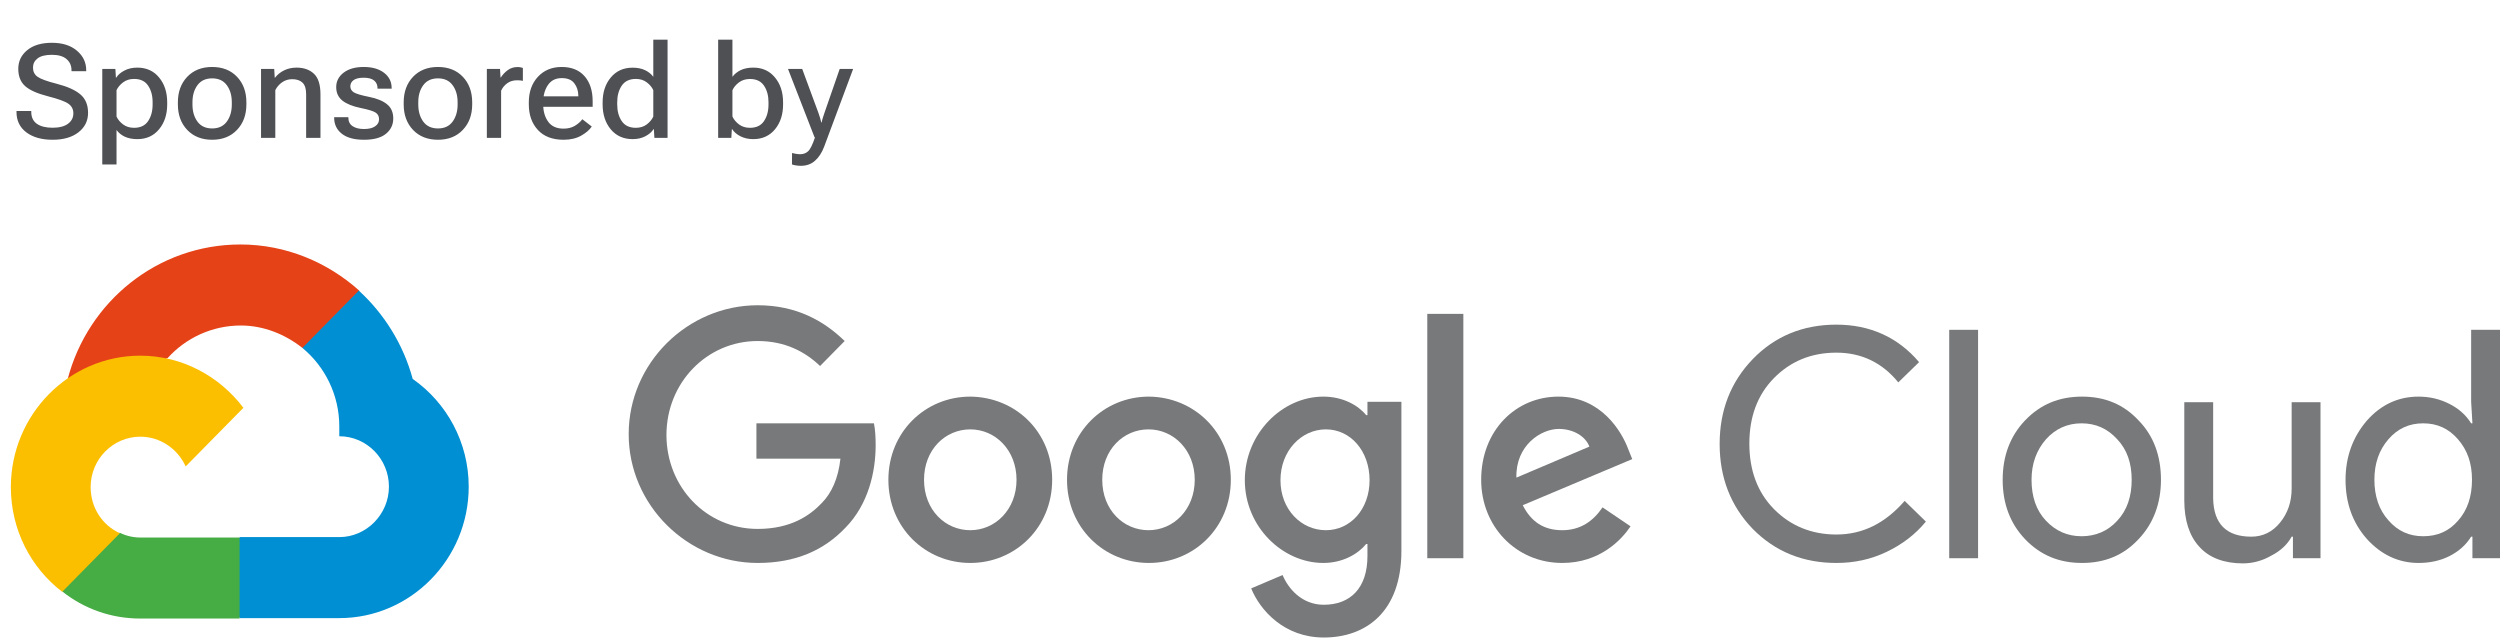
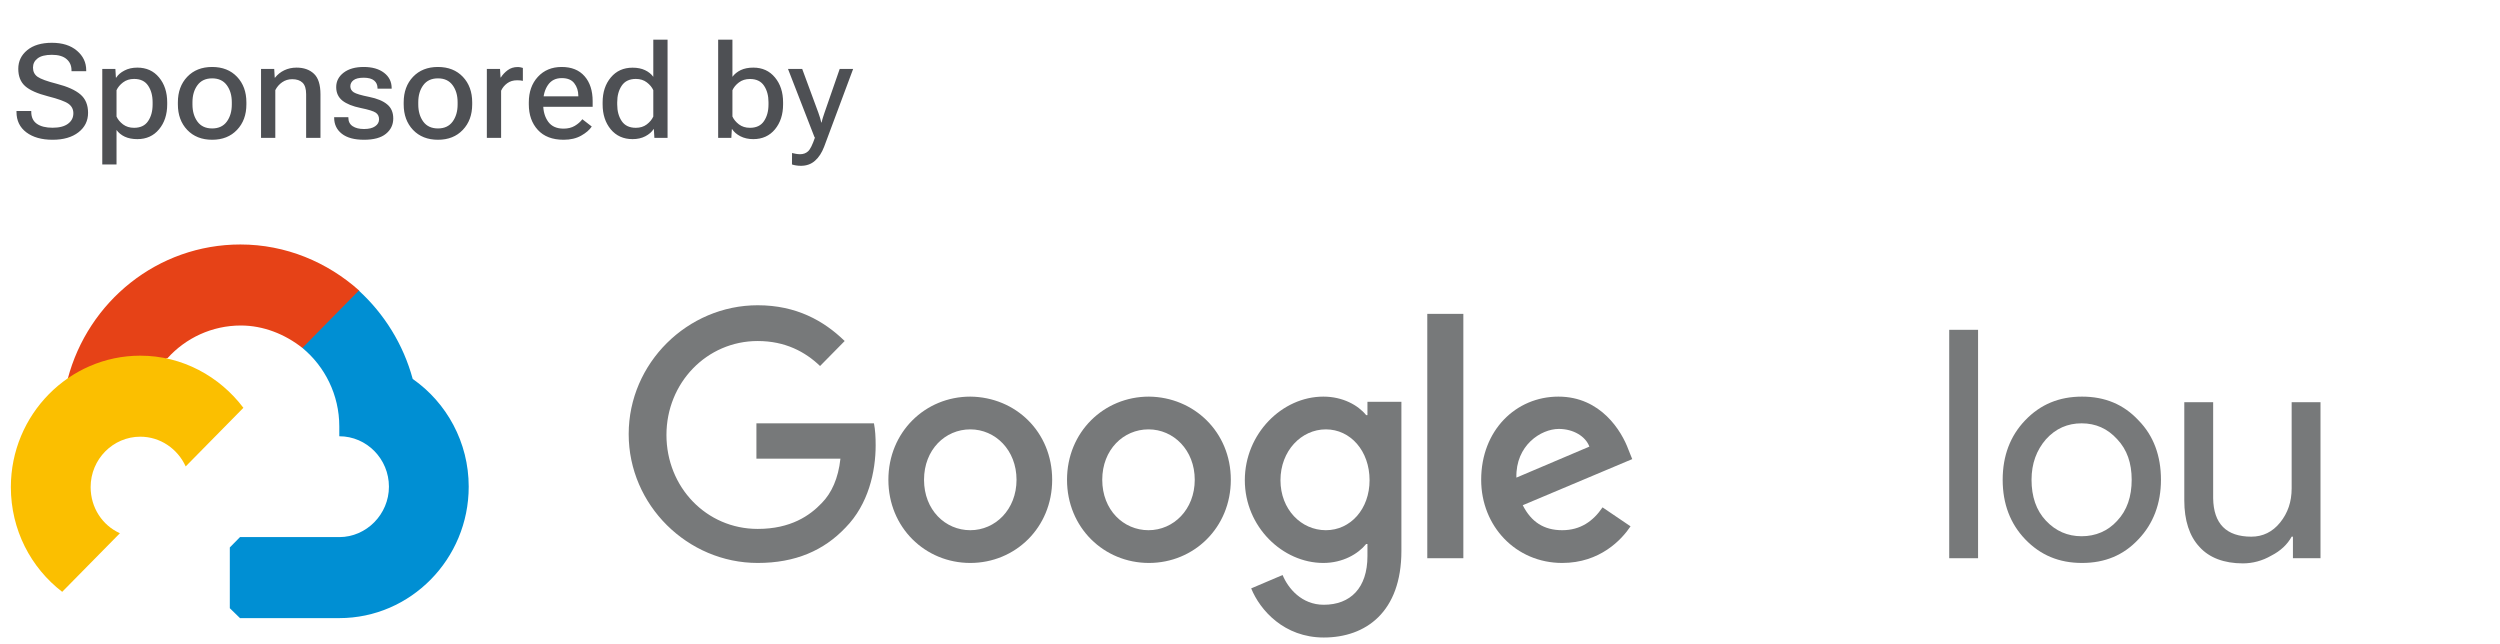
<svg xmlns="http://www.w3.org/2000/svg" width="198" height="51" viewBox="0 0 198 51" fill="none">
  <path d="M1.306 8.866V8.79H2.476V8.861C2.476 9.279 2.623 9.593 2.917 9.803C3.214 10.012 3.629 10.117 4.163 10.117C4.697 10.117 5.104 10.012 5.384 9.803C5.668 9.593 5.81 9.317 5.81 8.972C5.81 8.655 5.68 8.403 5.42 8.217C5.159 8.031 4.617 7.834 3.793 7.624C2.952 7.408 2.351 7.14 1.99 6.819C1.628 6.495 1.448 6.039 1.448 5.451C1.448 4.853 1.684 4.36 2.157 3.972C2.63 3.583 3.282 3.389 4.112 3.389C4.94 3.389 5.599 3.597 6.088 4.012C6.581 4.428 6.828 4.944 6.828 5.562V5.638H5.663V5.567C5.663 5.199 5.533 4.904 5.273 4.681C5.013 4.455 4.626 4.341 4.112 4.341C3.599 4.341 3.221 4.436 2.978 4.625C2.734 4.811 2.613 5.054 2.613 5.355C2.613 5.669 2.734 5.912 2.978 6.084C3.224 6.256 3.731 6.441 4.497 6.636C5.338 6.853 5.962 7.133 6.367 7.477C6.772 7.822 6.975 8.308 6.975 8.937C6.975 9.568 6.722 10.082 6.215 10.477C5.708 10.872 5.024 11.069 4.163 11.069C3.302 11.069 2.609 10.874 2.086 10.482C1.566 10.09 1.306 9.551 1.306 8.866ZM8.1 13.025V5.461H9.138L9.179 6.145H9.209C9.344 5.925 9.559 5.74 9.853 5.588C10.146 5.432 10.488 5.355 10.876 5.355C11.592 5.355 12.165 5.613 12.593 6.13C13.026 6.647 13.242 7.305 13.242 8.106V8.268C13.242 9.068 13.026 9.727 12.593 10.244C12.165 10.76 11.594 11.019 10.881 11.019C10.496 11.019 10.163 10.955 9.883 10.826C9.606 10.695 9.388 10.517 9.229 10.294V13.025H8.1ZM9.229 9.23C9.334 9.463 9.506 9.671 9.746 9.854C9.986 10.033 10.276 10.122 10.618 10.122C11.121 10.122 11.491 9.946 11.727 9.595C11.967 9.244 12.087 8.805 12.087 8.278V8.096C12.087 7.569 11.967 7.13 11.727 6.778C11.491 6.427 11.121 6.251 10.618 6.251C10.276 6.251 9.986 6.343 9.746 6.525C9.51 6.704 9.337 6.91 9.229 7.143V9.23ZM14.088 8.268V8.106C14.088 7.278 14.335 6.604 14.828 6.084C15.324 5.564 15.981 5.304 16.799 5.304C17.623 5.304 18.281 5.564 18.774 6.084C19.267 6.604 19.514 7.278 19.514 8.106V8.268C19.514 9.095 19.266 9.769 18.769 10.289C18.276 10.809 17.621 11.069 16.803 11.069C15.983 11.069 15.324 10.809 14.828 10.289C14.335 9.769 14.088 9.095 14.088 8.268ZM15.243 8.096V8.278C15.243 8.818 15.375 9.269 15.638 9.631C15.902 9.992 16.29 10.173 16.803 10.173C17.314 10.173 17.7 9.992 17.964 9.631C18.227 9.269 18.359 8.818 18.359 8.278V8.096C18.359 7.555 18.227 7.106 17.964 6.748C17.7 6.387 17.314 6.206 16.803 6.206C16.29 6.206 15.902 6.387 15.638 6.748C15.375 7.106 15.243 7.555 15.243 8.096ZM20.674 10.918V5.461H21.718L21.758 6.15H21.784C21.98 5.9 22.223 5.706 22.513 5.567C22.807 5.426 23.131 5.355 23.486 5.355C24.06 5.355 24.52 5.517 24.864 5.841C25.209 6.165 25.381 6.711 25.381 7.477V10.918H24.246V7.462C24.246 7.033 24.15 6.728 23.957 6.545C23.768 6.363 23.496 6.272 23.142 6.272C22.844 6.272 22.579 6.353 22.346 6.515C22.116 6.674 21.936 6.881 21.804 7.138V10.918H20.674ZM26.465 9.281H27.59V9.322C27.59 9.619 27.703 9.843 27.929 9.995C28.155 10.144 28.456 10.218 28.831 10.218C29.209 10.218 29.501 10.147 29.707 10.005C29.917 9.864 30.021 9.678 30.021 9.448C30.021 9.219 29.935 9.045 29.763 8.926C29.591 8.805 29.191 8.68 28.562 8.552C27.931 8.423 27.45 8.229 27.119 7.969C26.791 7.705 26.627 7.349 26.627 6.9C26.627 6.437 26.823 6.056 27.215 5.755C27.61 5.454 28.14 5.304 28.806 5.304C29.478 5.304 30.015 5.458 30.417 5.765C30.819 6.072 31.02 6.479 31.02 6.986V7.021H29.9V6.981C29.9 6.728 29.81 6.527 29.631 6.378C29.452 6.229 29.177 6.155 28.806 6.155C28.434 6.155 28.164 6.221 27.995 6.353C27.829 6.481 27.747 6.642 27.747 6.834C27.747 7.033 27.836 7.192 28.015 7.31C28.194 7.425 28.603 7.547 29.241 7.675C29.873 7.803 30.348 8.001 30.665 8.268C30.986 8.531 31.146 8.903 31.146 9.382C31.146 9.879 30.952 10.284 30.564 10.598C30.179 10.912 29.601 11.069 28.831 11.069C28.064 11.069 27.478 10.911 27.073 10.593C26.668 10.276 26.465 9.85 26.465 9.317V9.281ZM31.972 8.268V8.106C31.972 7.278 32.219 6.604 32.712 6.084C33.208 5.564 33.865 5.304 34.682 5.304C35.507 5.304 36.165 5.564 36.658 6.084C37.151 6.604 37.398 7.278 37.398 8.106V8.268C37.398 9.095 37.15 9.769 36.653 10.289C36.16 10.809 35.505 11.069 34.688 11.069C33.867 11.069 33.208 10.809 32.712 10.289C32.219 9.769 31.972 9.095 31.972 8.268ZM33.127 8.096V8.278C33.127 8.818 33.259 9.269 33.522 9.631C33.786 9.992 34.174 10.173 34.688 10.173C35.198 10.173 35.584 9.992 35.848 9.631C36.111 9.269 36.243 8.818 36.243 8.278V8.096C36.243 7.555 36.111 7.106 35.848 6.748C35.584 6.387 35.198 6.206 34.688 6.206C34.174 6.206 33.786 6.387 33.522 6.748C33.259 7.106 33.127 7.555 33.127 8.096ZM38.558 10.918V5.461H39.602L39.642 6.135H39.668C39.806 5.915 39.987 5.723 40.21 5.557C40.433 5.392 40.696 5.309 41 5.309C41.078 5.309 41.157 5.318 41.238 5.334C41.319 5.351 41.377 5.367 41.411 5.38V6.403C41.343 6.387 41.272 6.375 41.198 6.368C41.123 6.361 41.041 6.358 40.95 6.358C40.646 6.358 40.386 6.437 40.169 6.596C39.953 6.755 39.793 6.951 39.688 7.184V10.918H38.558ZM41.882 8.268V8.106C41.882 7.282 42.12 6.609 42.596 6.089C43.076 5.566 43.706 5.304 44.486 5.304C45.269 5.304 45.874 5.549 46.3 6.039C46.725 6.525 46.938 7.184 46.938 8.014V8.46H42.616V7.629H45.803V7.579C45.8 7.194 45.693 6.866 45.484 6.596C45.278 6.322 44.947 6.186 44.491 6.186C44.011 6.186 43.647 6.368 43.397 6.733C43.147 7.097 43.022 7.552 43.022 8.096V8.278C43.022 8.818 43.153 9.273 43.417 9.641C43.68 10.005 44.086 10.188 44.633 10.188C44.977 10.188 45.273 10.115 45.519 9.97C45.769 9.821 45.97 9.646 46.122 9.443L46.867 10.021C46.691 10.288 46.411 10.529 46.026 10.745C45.641 10.961 45.178 11.069 44.638 11.069C43.753 11.069 43.072 10.809 42.596 10.289C42.12 9.769 41.882 9.095 41.882 8.268ZM47.728 8.268V8.106C47.728 7.309 47.944 6.652 48.377 6.135C48.809 5.618 49.383 5.36 50.099 5.36C50.484 5.36 50.814 5.426 51.087 5.557C51.364 5.689 51.582 5.865 51.741 6.084V3.141H52.871V10.918H51.827L51.786 10.229H51.761C51.623 10.448 51.406 10.636 51.113 10.791C50.822 10.943 50.484 11.019 50.099 11.019C49.38 11.019 48.804 10.76 48.372 10.244C47.943 9.724 47.728 9.065 47.728 8.268ZM48.883 8.278C48.883 8.801 49.003 9.241 49.243 9.595C49.483 9.946 49.854 10.122 50.358 10.122C50.699 10.122 50.988 10.033 51.224 9.854C51.464 9.671 51.636 9.463 51.741 9.23V7.143C51.636 6.91 51.465 6.704 51.229 6.525C50.993 6.343 50.704 6.251 50.363 6.251C49.856 6.251 49.483 6.429 49.243 6.783C49.003 7.138 48.883 7.575 48.883 8.096V8.278ZM56.878 10.918V3.141H58.008V6.084C58.173 5.861 58.393 5.684 58.666 5.552C58.943 5.421 59.276 5.355 59.664 5.355C60.377 5.355 60.948 5.615 61.377 6.135C61.806 6.652 62.02 7.309 62.02 8.106V8.268C62.02 9.065 61.806 9.724 61.377 10.244C60.948 10.76 60.376 11.019 59.659 11.019C59.274 11.019 58.933 10.943 58.636 10.791C58.342 10.636 58.126 10.448 57.987 10.229H57.962L57.922 10.918H56.878ZM58.008 9.225C58.112 9.458 58.283 9.666 58.52 9.848C58.759 10.031 59.051 10.122 59.396 10.122C59.899 10.122 60.269 9.946 60.505 9.595C60.745 9.241 60.865 8.801 60.865 8.278V8.096C60.865 7.575 60.747 7.14 60.511 6.788C60.274 6.434 59.903 6.256 59.396 6.256C59.051 6.256 58.759 6.348 58.52 6.53C58.283 6.709 58.112 6.915 58.008 7.148V9.225ZM62.724 13.025L62.73 12.118C62.821 12.145 62.924 12.167 63.039 12.184C63.154 12.204 63.263 12.214 63.368 12.214C63.618 12.214 63.827 12.139 63.996 11.986C64.165 11.838 64.349 11.47 64.548 10.882L64.513 10.877L62.41 5.461H63.535L64.812 8.921C64.859 9.056 64.903 9.188 64.944 9.317C64.984 9.445 65.018 9.572 65.045 9.697H65.075C65.099 9.572 65.131 9.445 65.172 9.317C65.212 9.188 65.256 9.056 65.303 8.921L66.504 5.461H67.568L65.273 11.617C65.091 12.096 64.849 12.468 64.548 12.731C64.248 12.998 63.876 13.132 63.434 13.132C63.292 13.132 63.162 13.121 63.044 13.101C62.929 13.084 62.822 13.059 62.724 13.025Z" fill="#4E5054" />
  <g clip-path="url(#clip0_796_271)">
    <path d="M23.948 27.555L25.124 27.589L28.283 24.381L28.451 23.015C25.931 20.763 22.637 19.363 19.041 19.363C12.488 19.363 6.976 23.869 5.363 30.012C5.699 29.773 6.439 29.944 6.439 29.944L12.757 28.886C12.757 28.886 13.093 28.34 13.261 28.374C14.706 26.77 16.79 25.78 19.075 25.78C20.856 25.78 22.57 26.463 23.948 27.555Z" fill="#E64217" />
    <path d="M32.686 30.012C31.947 27.282 30.434 24.858 28.418 23.015L23.948 27.555C25.729 29.022 26.872 31.275 26.872 33.767V34.552C29.056 34.552 30.804 36.361 30.804 38.545C30.804 40.729 29.023 42.538 26.872 42.538H19.008L18.201 43.357V48.17L19.008 48.955H26.872C32.518 48.955 37.122 44.279 37.122 38.545C37.122 35.029 35.375 31.889 32.686 30.012Z" fill="#008FD3" />
-     <path d="M11.11 48.989H18.974V42.572H11.11C10.539 42.572 9.967 42.436 9.497 42.197L8.354 42.538L5.195 45.746L4.926 46.839C6.64 48.204 8.791 48.989 11.11 48.989Z" fill="#46AC44" />
    <path d="M11.11 28.169C5.464 28.169 0.86 32.845 0.86 38.579C0.86 41.958 2.439 44.962 4.926 46.873L9.497 42.231C8.119 41.617 7.178 40.217 7.178 38.579C7.178 36.361 8.959 34.586 11.11 34.586C12.69 34.586 14.068 35.541 14.706 36.941L19.277 32.299C17.395 29.808 14.437 28.169 11.11 28.169Z" fill="#FBBF00" />
-     <path d="M145.438 44.586C142.817 44.586 140.599 43.699 138.818 41.89C137.07 40.081 136.196 37.828 136.196 35.166C136.196 32.504 137.07 30.251 138.818 28.442C140.565 26.633 142.783 25.712 145.438 25.712C148.093 25.712 150.311 26.702 151.992 28.681L150.345 30.285C149.068 28.715 147.421 27.93 145.438 27.93C143.455 27.93 141.809 28.613 140.498 29.944C139.187 31.275 138.549 33.016 138.549 35.132C138.549 37.248 139.187 38.989 140.498 40.32C141.809 41.651 143.489 42.334 145.438 42.334C147.522 42.334 149.303 41.446 150.849 39.671L152.529 41.31C151.689 42.334 150.647 43.119 149.438 43.699C148.16 44.313 146.85 44.586 145.438 44.586Z" fill="#77797A" />
    <path d="M156.663 26.121H154.378V44.211H156.663V26.121Z" fill="#77797A" />
    <path d="M158.612 37.999C158.612 36.088 159.217 34.517 160.393 33.289C161.603 32.026 163.082 31.412 164.897 31.412C166.712 31.412 168.19 32.026 169.367 33.289C170.576 34.517 171.148 36.122 171.148 37.999C171.148 39.876 170.543 41.48 169.367 42.709C168.19 43.972 166.712 44.586 164.897 44.586C163.082 44.586 161.603 43.972 160.393 42.709C159.217 41.48 158.612 39.91 158.612 37.999ZM160.898 37.999C160.898 39.33 161.267 40.422 162.04 41.241C162.813 42.06 163.754 42.47 164.863 42.47C165.972 42.47 166.947 42.06 167.686 41.241C168.459 40.422 168.829 39.33 168.829 37.999C168.829 36.668 168.459 35.61 167.686 34.791C166.913 33.937 165.972 33.528 164.863 33.528C163.754 33.528 162.813 33.937 162.04 34.791C161.301 35.644 160.898 36.702 160.898 37.999Z" fill="#77797A" />
    <path d="M183.784 44.211H181.6V42.504H181.499C181.163 43.118 180.625 43.63 179.886 44.006C179.18 44.416 178.407 44.62 177.634 44.62C176.155 44.62 174.979 44.177 174.206 43.323C173.4 42.47 172.996 41.207 172.996 39.637V31.855H175.282V39.467C175.315 41.48 176.323 42.504 178.306 42.504C179.214 42.504 179.987 42.129 180.591 41.378C181.196 40.627 181.499 39.74 181.499 38.681V31.855H183.784V44.211Z" fill="#77797A" />
-     <path d="M191.547 44.586C189.968 44.586 188.59 43.938 187.447 42.675C186.305 41.378 185.767 39.808 185.767 37.999C185.767 36.19 186.338 34.62 187.447 33.323C188.59 32.026 189.968 31.412 191.547 31.412C192.455 31.412 193.261 31.616 194.001 31.992C194.74 32.367 195.311 32.879 195.715 33.528H195.816L195.715 31.821V26.121H198V44.211H195.816V42.504H195.715C195.311 43.153 194.74 43.665 194.001 44.04C193.261 44.416 192.421 44.586 191.547 44.586ZM191.917 42.47C193.06 42.47 193.967 42.06 194.673 41.241C195.412 40.422 195.782 39.33 195.782 37.999C195.782 36.668 195.412 35.644 194.673 34.791C193.934 33.937 193.026 33.528 191.917 33.528C190.808 33.528 189.901 33.937 189.161 34.791C188.422 35.644 188.052 36.702 188.052 37.999C188.052 39.296 188.422 40.388 189.161 41.207C189.901 42.06 190.808 42.47 191.917 42.47Z" fill="#77797A" />
    <path d="M60.009 44.586C54.464 44.586 49.792 40.013 49.792 34.381C49.792 28.749 54.464 24.176 60.009 24.176C63.067 24.176 65.251 25.405 66.898 27.009L64.949 28.988C63.773 27.862 62.193 27.009 60.009 27.009C55.976 27.009 52.783 30.32 52.783 34.449C52.783 38.579 55.942 41.89 60.009 41.89C62.63 41.89 64.142 40.832 65.083 39.842C65.856 39.057 66.394 37.897 66.562 36.327H59.908V33.528H69.217C69.318 34.04 69.352 34.62 69.352 35.268C69.352 37.35 68.78 39.944 66.965 41.787C65.251 43.596 63 44.586 60.009 44.586Z" fill="#77797A" />
    <path d="M83.332 37.999C83.332 41.787 80.408 44.586 76.846 44.586C73.284 44.586 70.36 41.787 70.36 37.999C70.36 34.21 73.284 31.412 76.846 31.412C80.442 31.446 83.332 34.21 83.332 37.999ZM80.509 37.999C80.509 35.644 78.829 34.006 76.846 34.006C74.863 34.006 73.183 35.61 73.183 37.999C73.183 40.388 74.863 41.992 76.846 41.992C78.829 41.992 80.509 40.354 80.509 37.999Z" fill="#77797A" />
    <path d="M97.481 37.999C97.481 41.787 94.557 44.586 90.995 44.586C87.432 44.586 84.508 41.787 84.508 37.999C84.508 34.21 87.432 31.412 90.995 31.412C94.557 31.446 97.481 34.21 97.481 37.999ZM94.624 37.999C94.624 35.644 92.944 34.006 90.961 34.006C88.978 34.006 87.298 35.61 87.298 37.999C87.298 40.388 88.978 41.992 90.961 41.992C92.944 41.992 94.624 40.354 94.624 37.999Z" fill="#77797A" />
    <path d="M110.991 31.821V43.63C110.991 48.477 108.168 50.491 104.841 50.491C101.715 50.491 99.8 48.341 99.094 46.6L101.581 45.542C102.018 46.6 103.093 47.897 104.841 47.897C106.958 47.897 108.302 46.566 108.302 44.04V43.084H108.201C107.563 43.869 106.353 44.586 104.807 44.586C101.581 44.586 98.59 41.719 98.59 38.033C98.59 34.347 101.547 31.412 104.807 31.412C106.353 31.412 107.563 32.094 108.201 32.879H108.302V31.821H110.991ZM108.47 38.033C108.47 35.712 106.958 34.006 105.009 34.006C103.06 34.006 101.413 35.712 101.413 38.033C101.413 40.354 103.06 41.992 105.009 41.992C106.958 41.992 108.47 40.32 108.47 38.033Z" fill="#77797A" />
    <path d="M115.897 24.858H113.041V44.211H115.897V24.858Z" fill="#77797A" />
    <path d="M126.921 40.183L129.139 41.685C128.433 42.743 126.719 44.586 123.728 44.586C120.065 44.586 117.309 41.685 117.309 37.999C117.309 34.074 120.065 31.412 123.425 31.412C126.786 31.412 128.433 34.142 128.971 35.61L129.273 36.361L120.602 40.013C121.275 41.344 122.283 41.992 123.728 41.992C125.173 41.992 126.181 41.276 126.921 40.183ZM120.098 37.828L125.879 35.371C125.576 34.552 124.602 33.971 123.459 33.971C122.048 33.971 120.031 35.268 120.098 37.828Z" fill="#77797A" />
  </g>
  <defs>
    <clipPath id="clip0_796_271">
      <rect width="197.14" height="31.127" fill="white" transform="translate(0.86 19.363)" />
    </clipPath>
  </defs>
</svg>